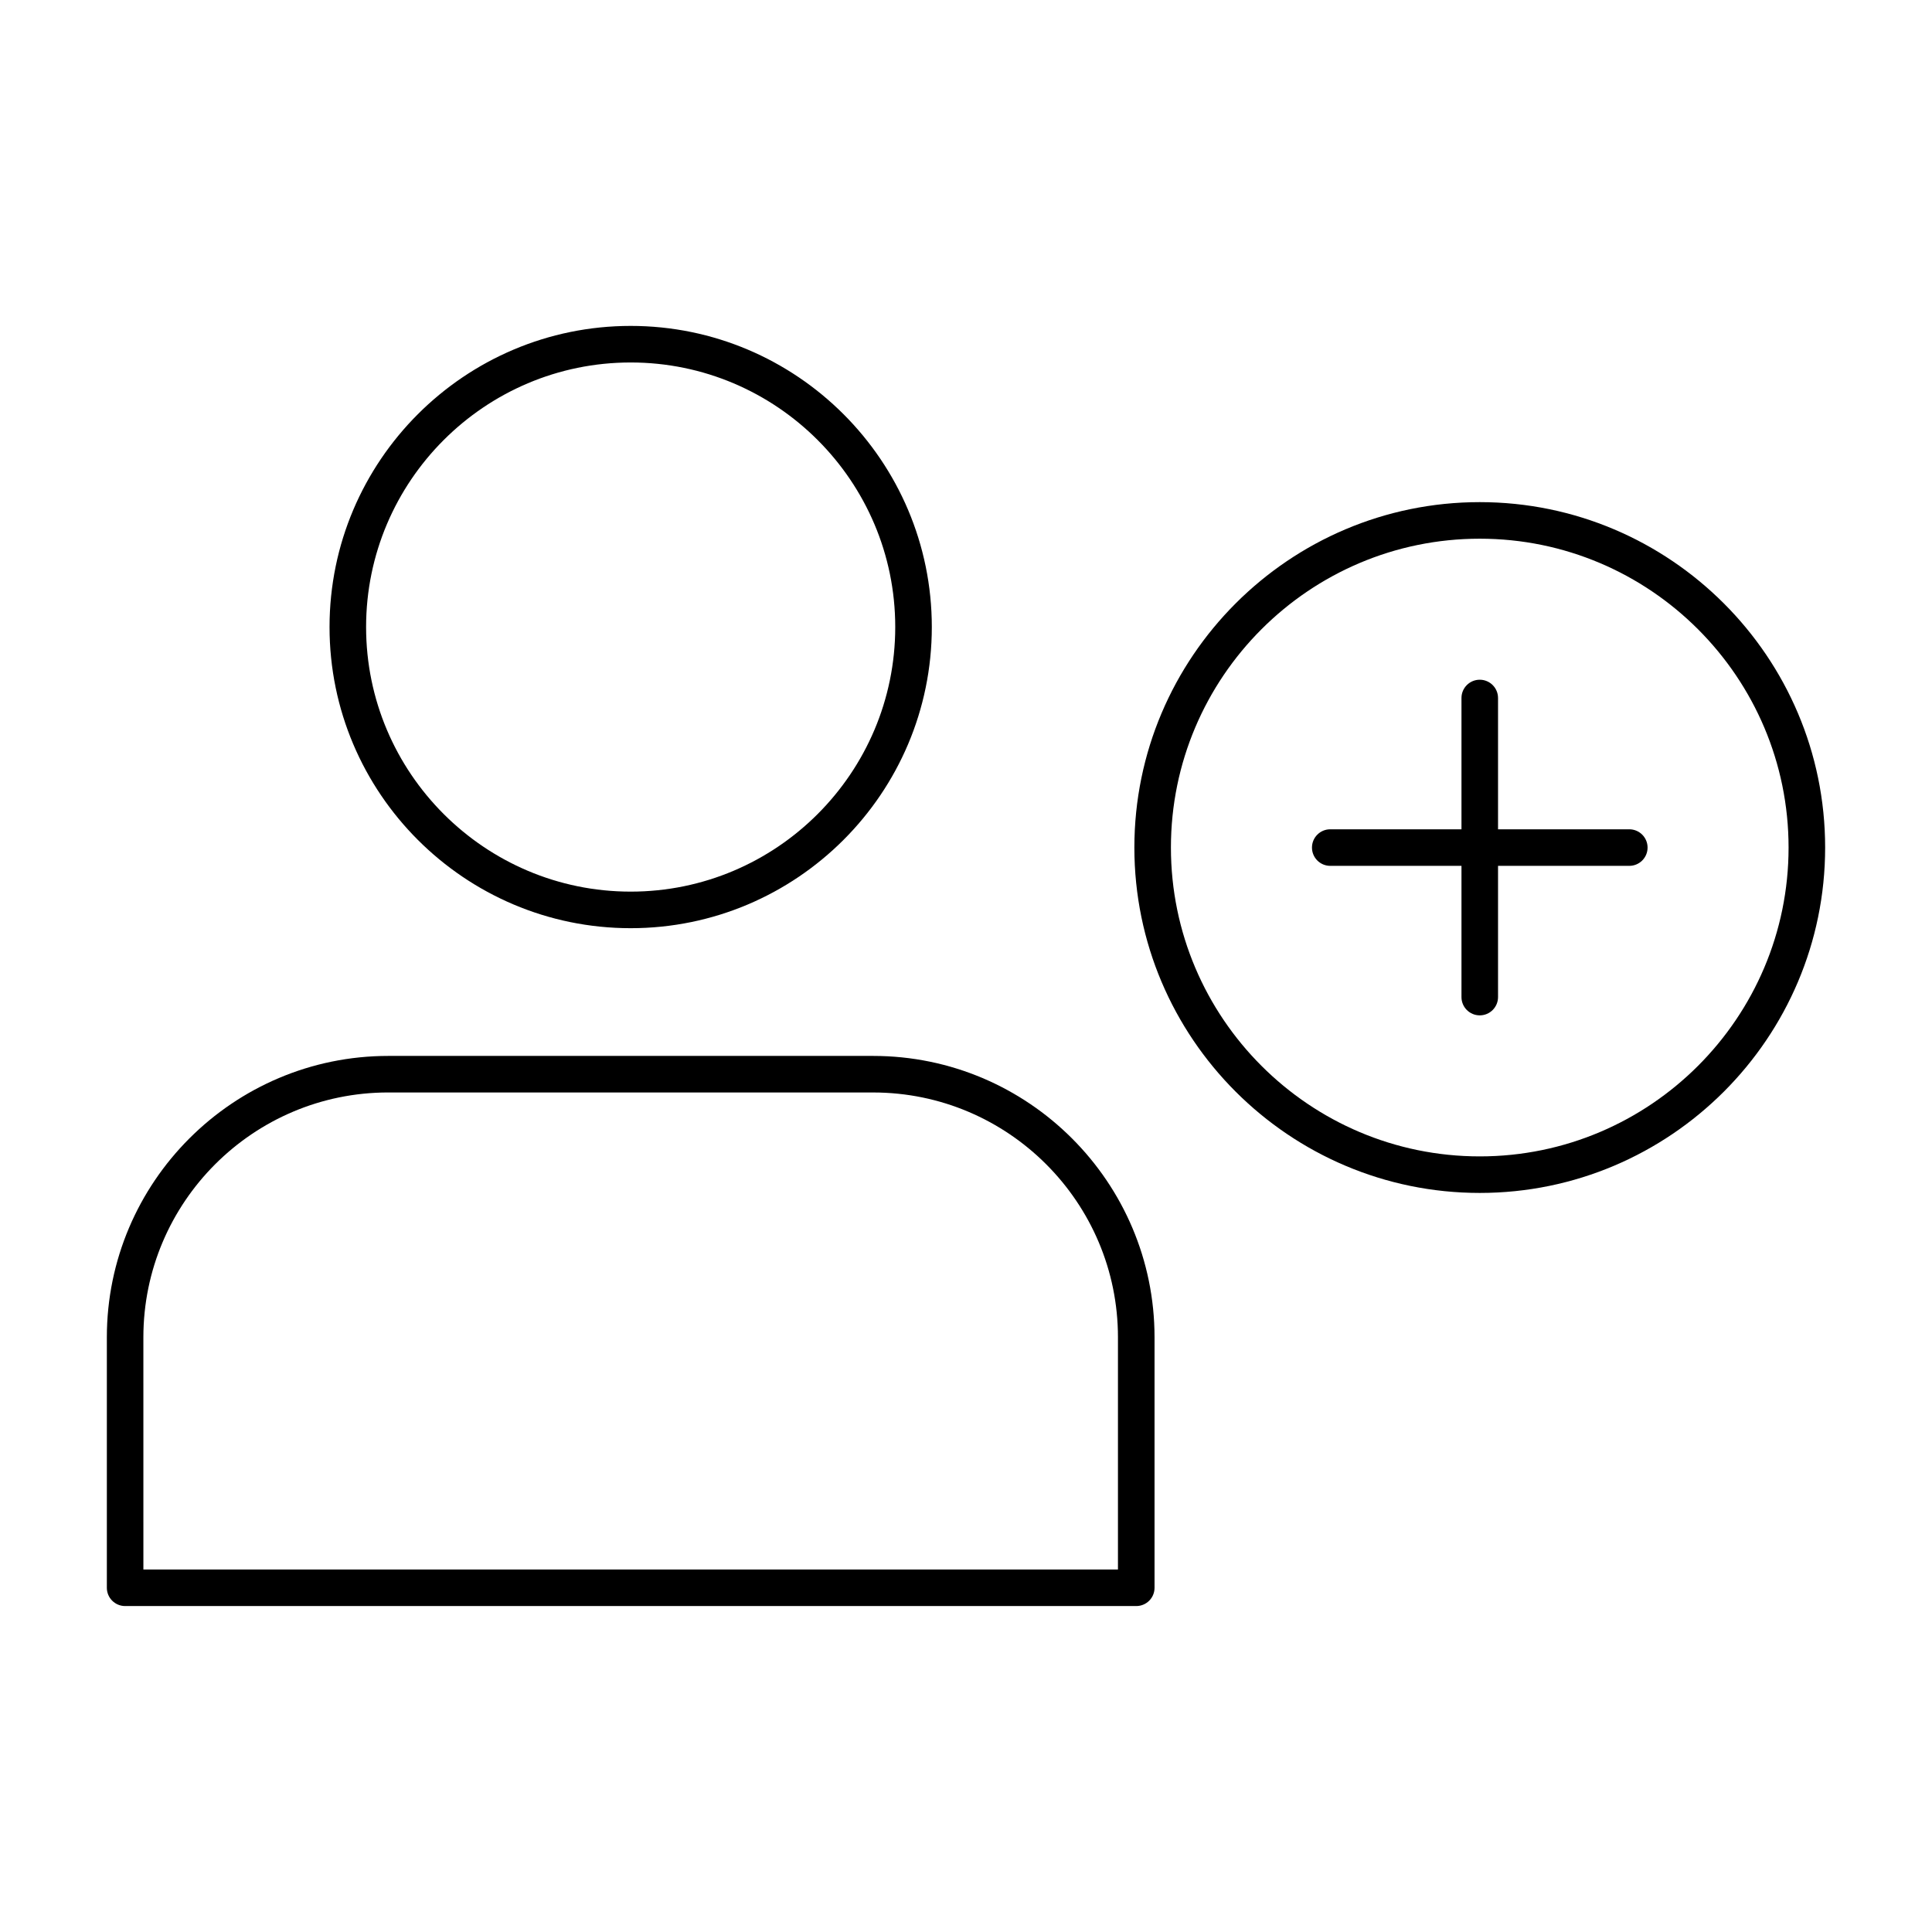
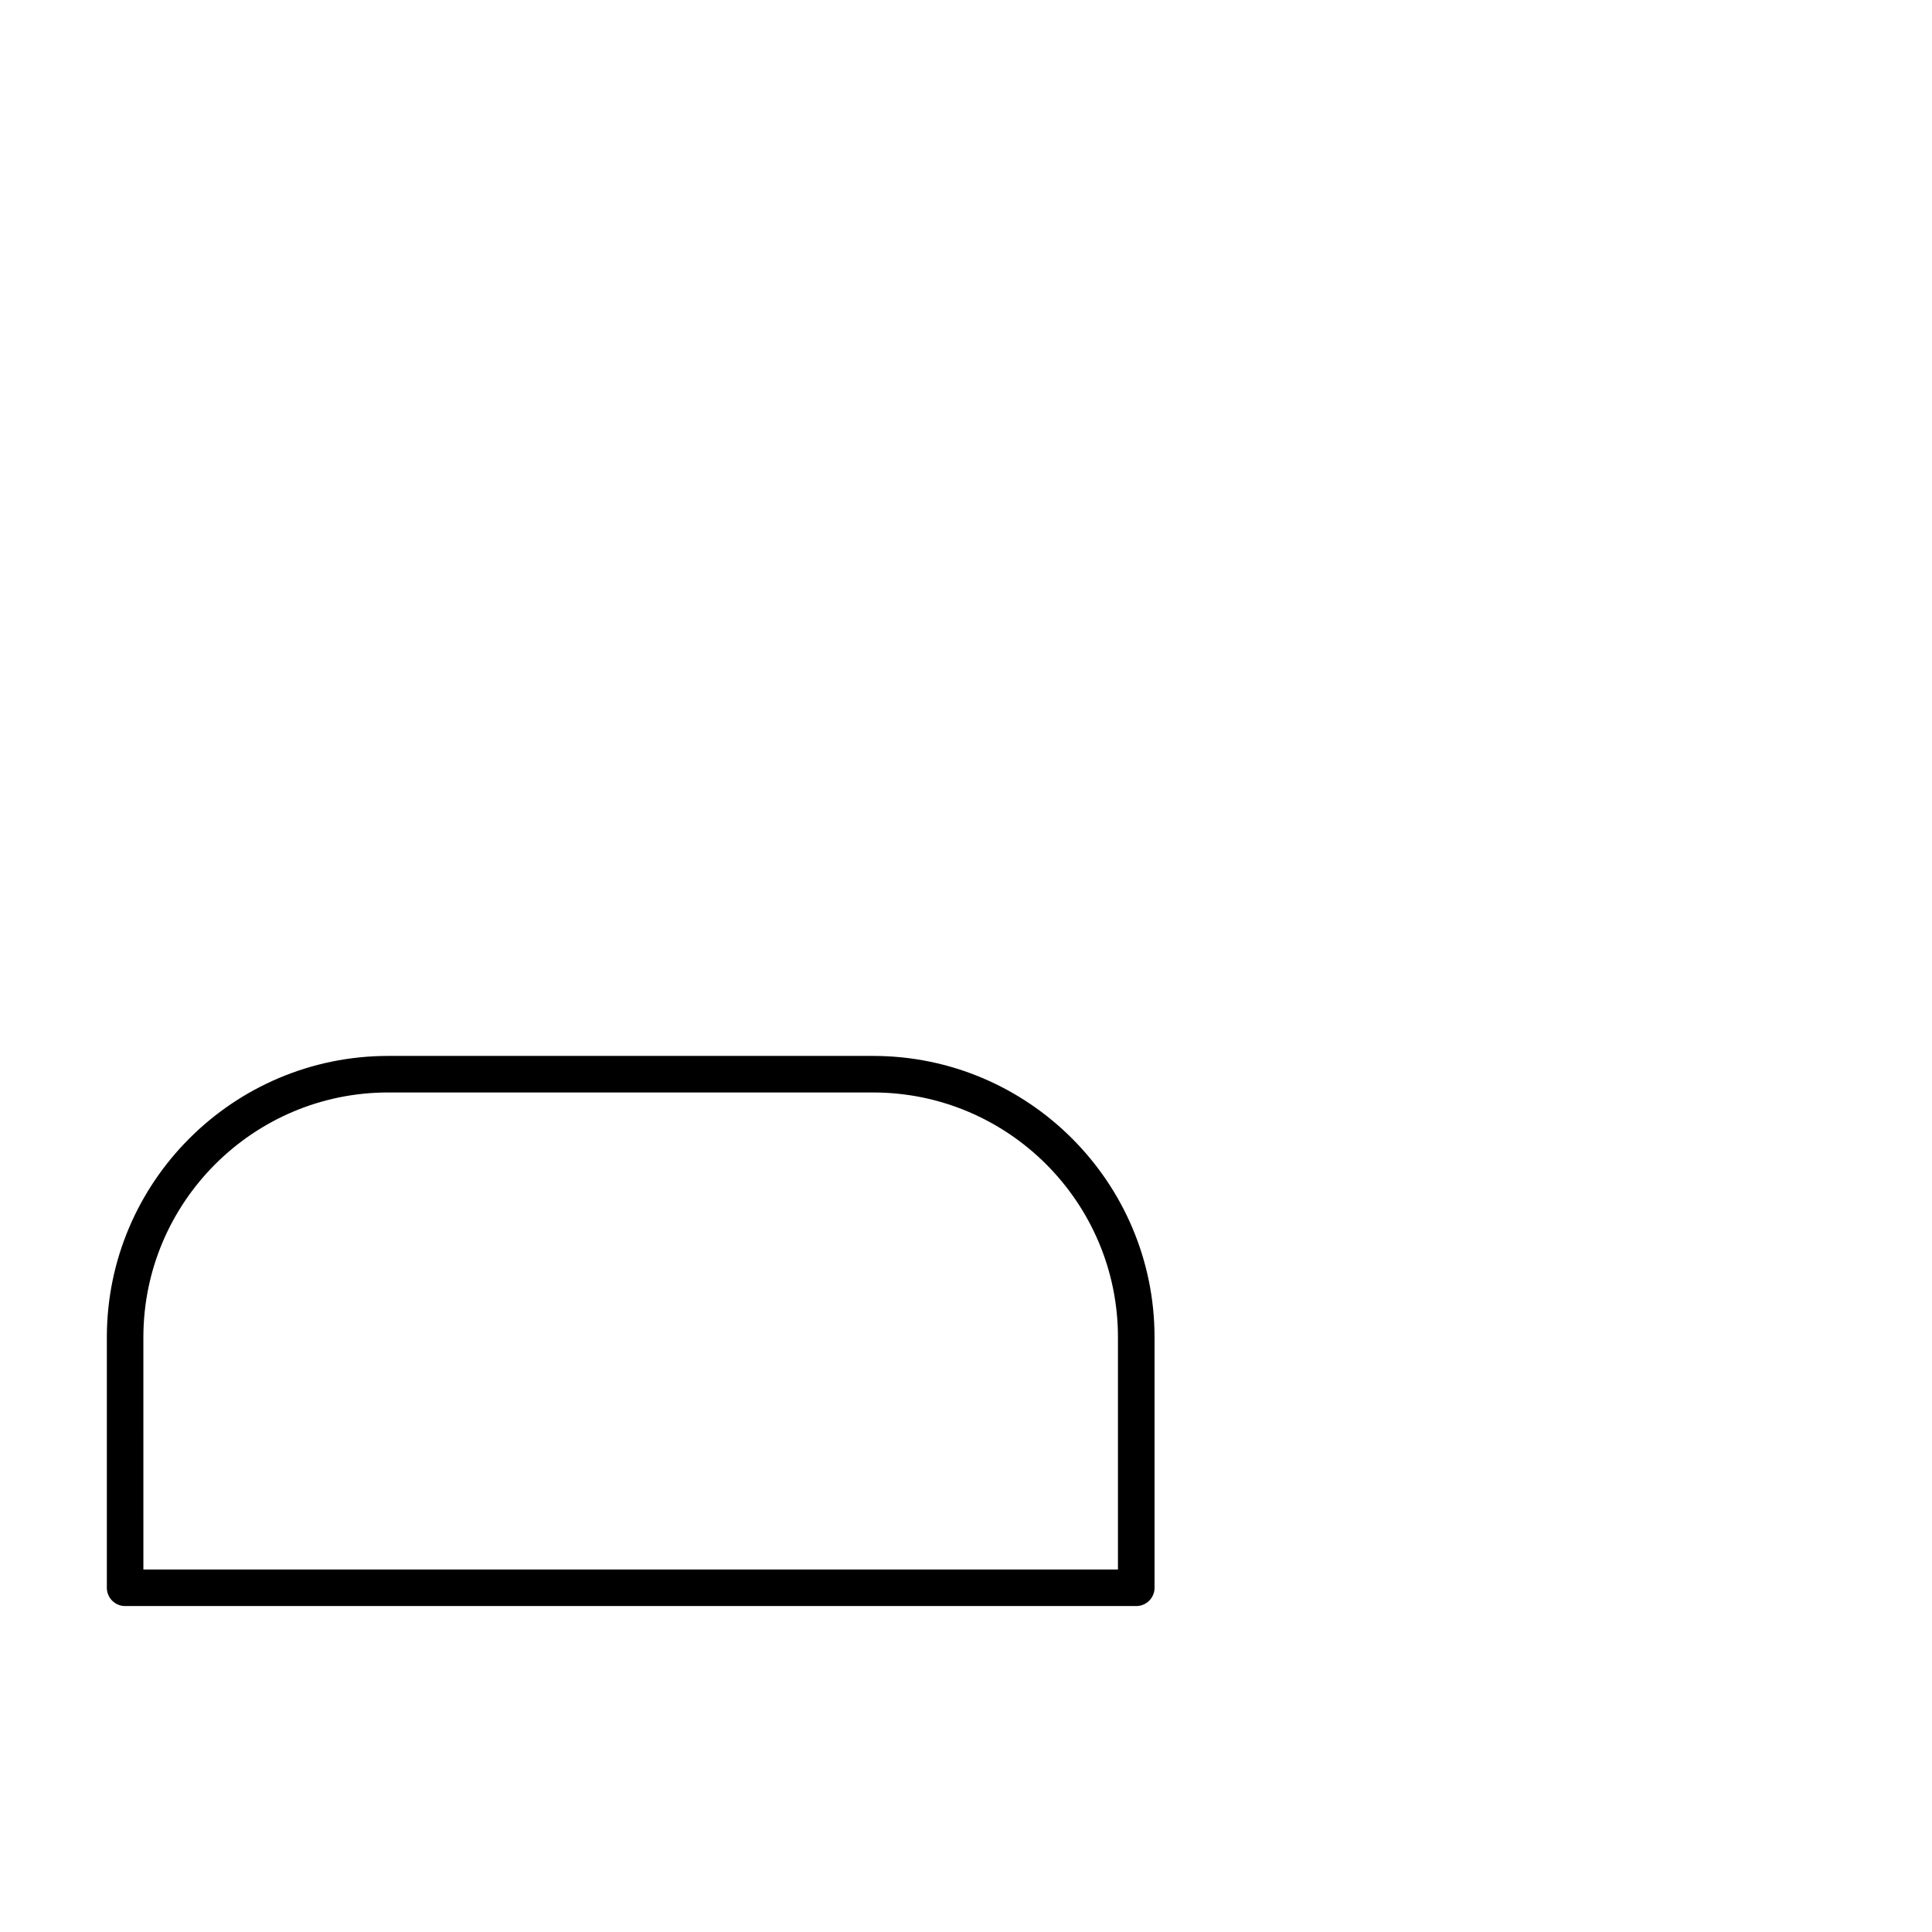
<svg xmlns="http://www.w3.org/2000/svg" fill="#000000" width="800px" height="800px" version="1.1" viewBox="144 144 512 512">
  <g>
-     <path d="m311.14 389.98c-44.004 0-79.809-35.801-79.809-79.809 0-44.004 35.801-79.801 79.809-79.801 44.004 0 79.801 35.793 79.801 79.801 0 44.004-35.793 79.809-79.801 79.809zm0-149.92c-38.66 0-70.121 31.449-70.121 70.109 0 38.66 31.461 70.121 70.121 70.121 38.66 0 70.109-31.461 70.109-70.121 0-38.656-31.449-70.109-70.109-70.109z" />
    <path d="m445.12 569.62h-267.96c-2.676 0-4.844-2.168-4.844-4.844v-66.371c0-41.121 33.457-74.574 74.574-74.574h128.5c41.121 0 74.574 33.457 74.574 74.574v66.371c0.004 2.676-2.164 4.844-4.84 4.844zm-263.12-9.688h258.27v-61.527c0-35.785-29.105-64.887-64.887-64.887l-128.5-0.004c-35.781 0-64.887 29.105-64.887 64.891z" />
-     <path d="m536.15 460.14c-50.469 0-91.531-41.062-91.531-91.531 0-50.477 41.062-91.539 91.531-91.539 50.465 0 91.531 41.062 91.531 91.539 0 50.469-41.066 91.531-91.531 91.531zm0-173.38c-45.133 0-81.844 36.719-81.844 81.852 0 45.133 36.711 81.844 81.844 81.844 45.129 0 81.84-36.711 81.84-81.844 0-45.129-36.711-81.852-81.84-81.852z" />
-     <path d="m536.15 413.08c-2.676 0-4.844-2.168-4.844-4.844v-79.258c0-2.676 2.168-4.844 4.844-4.844 2.676 0 4.844 2.168 4.844 4.844v79.258c0 2.68-2.168 4.844-4.844 4.844z" />
-     <path d="m575.78 373.46h-79.25c-2.676 0-4.844-2.168-4.844-4.844s2.168-4.844 4.844-4.844h79.25c2.676 0 4.844 2.168 4.844 4.844 0 2.68-2.168 4.844-4.844 4.844z" />
  </g>
</svg>